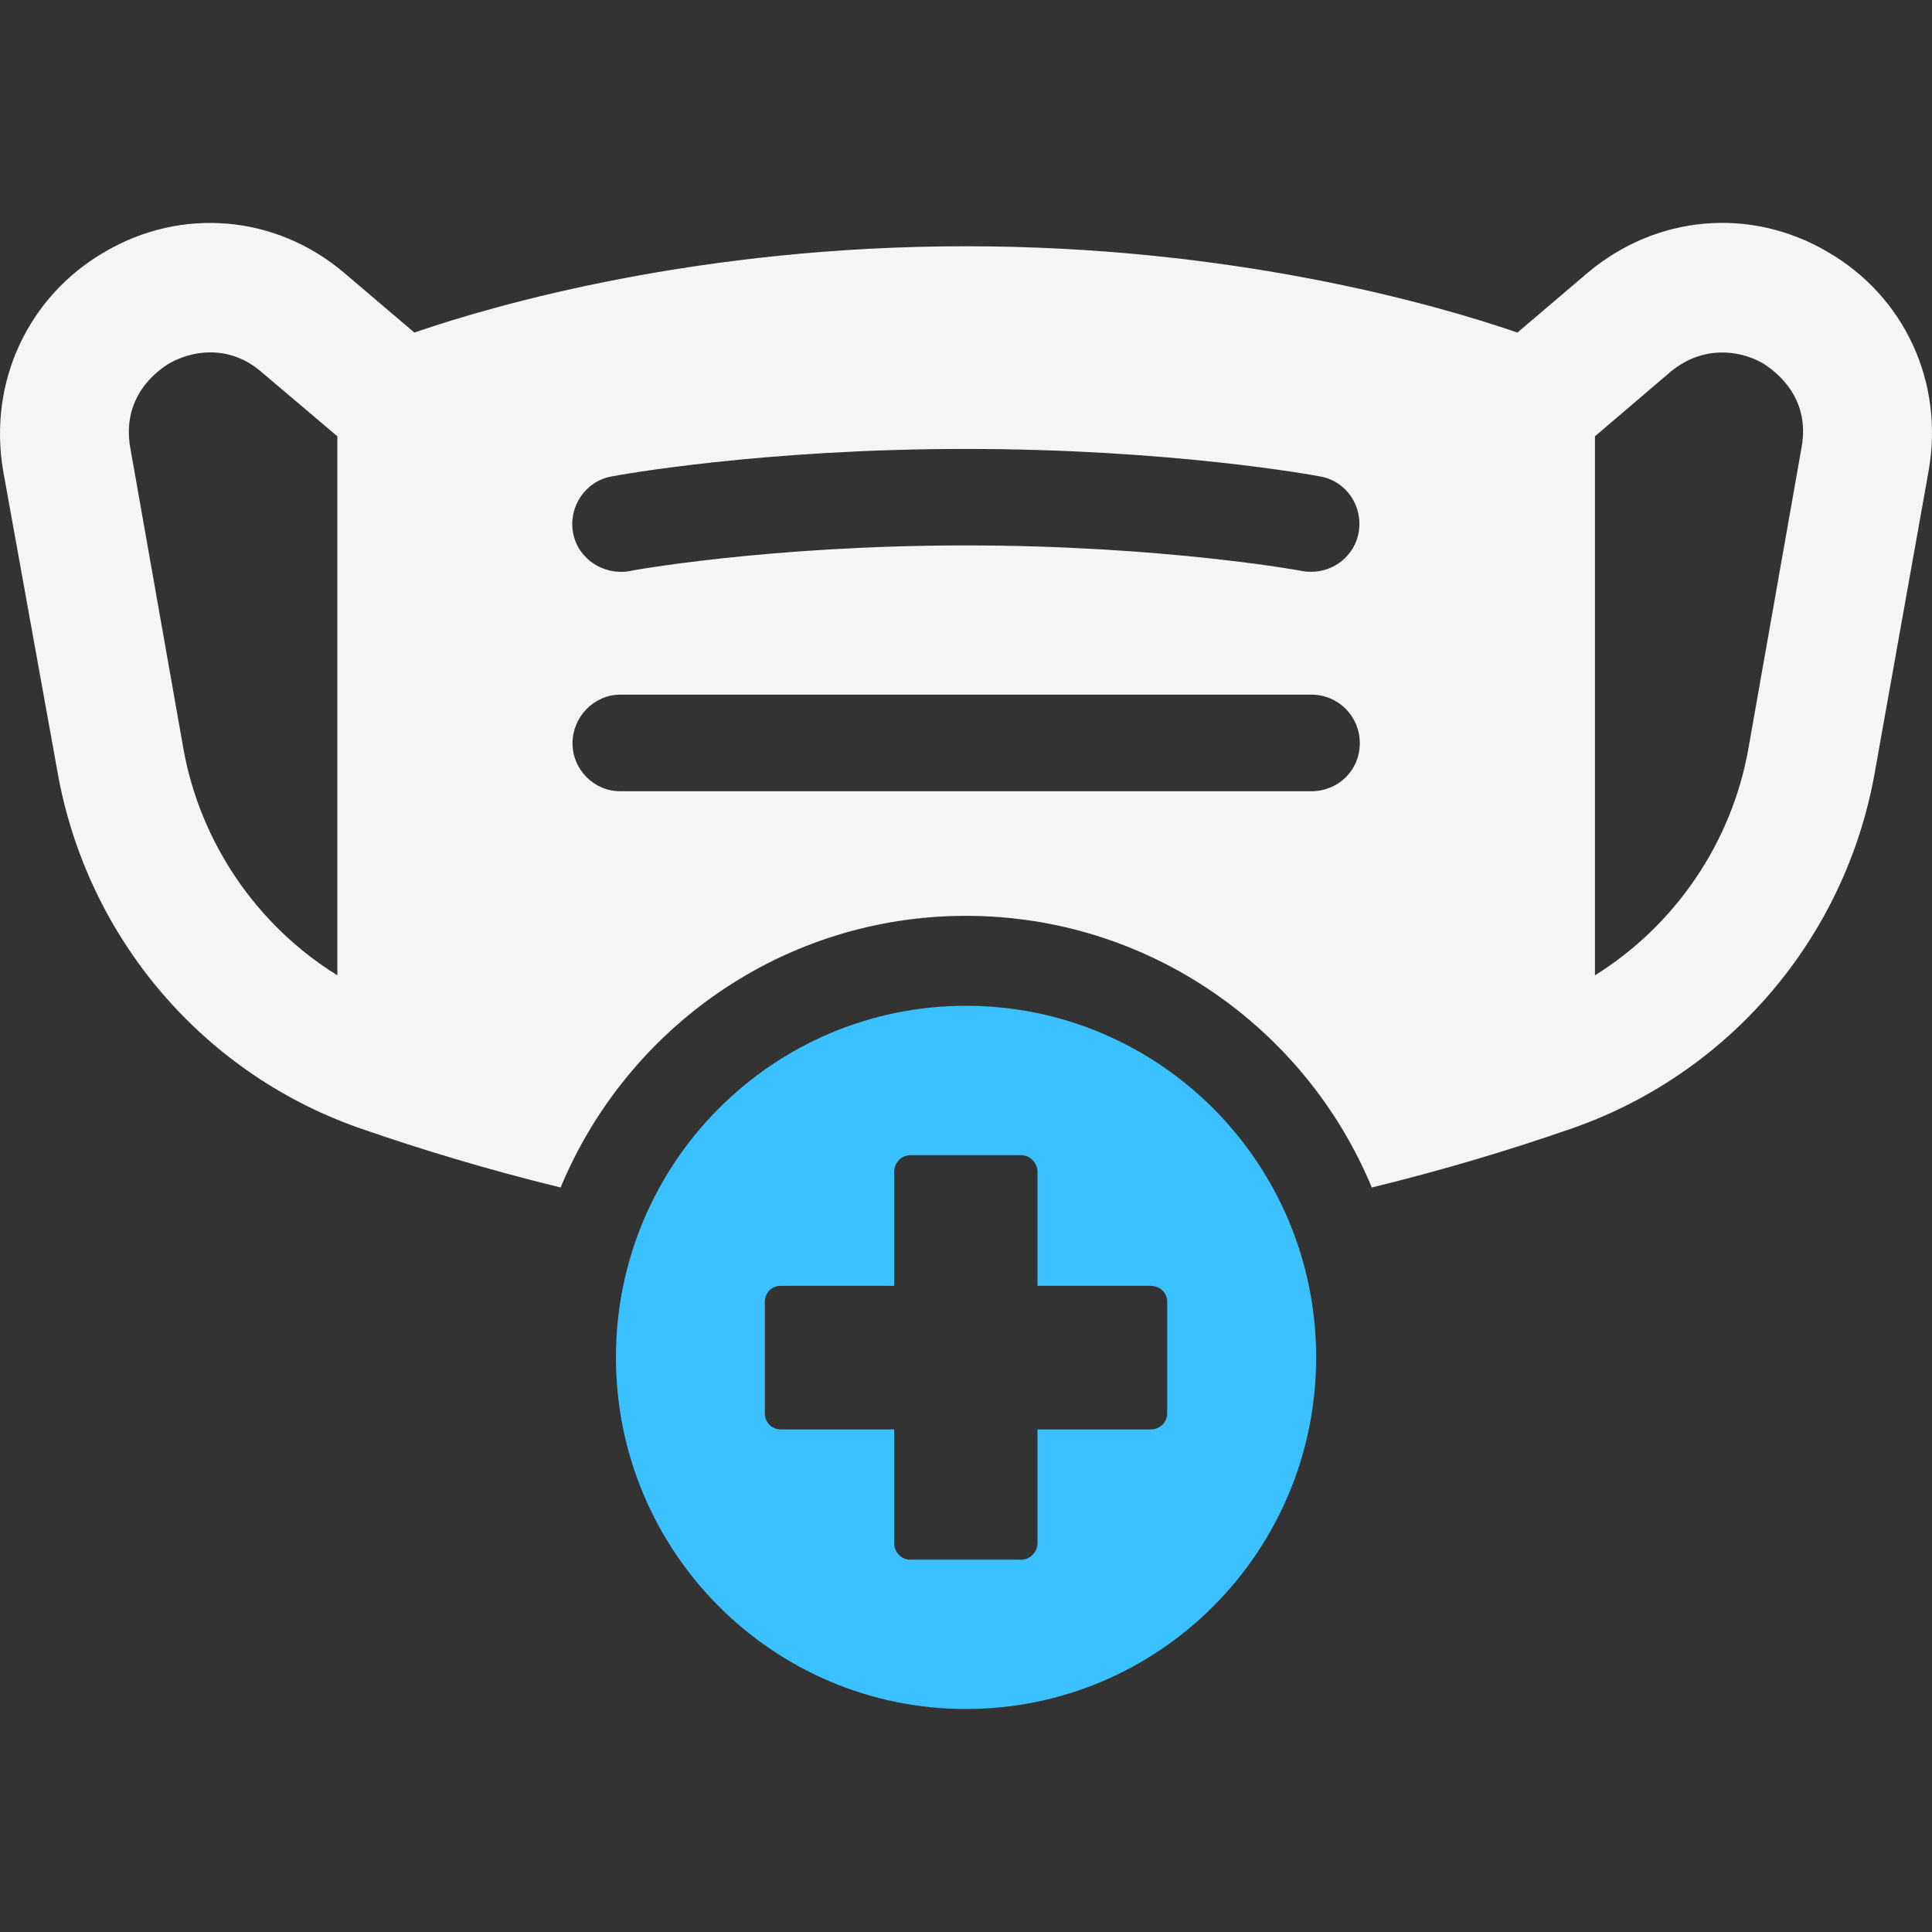
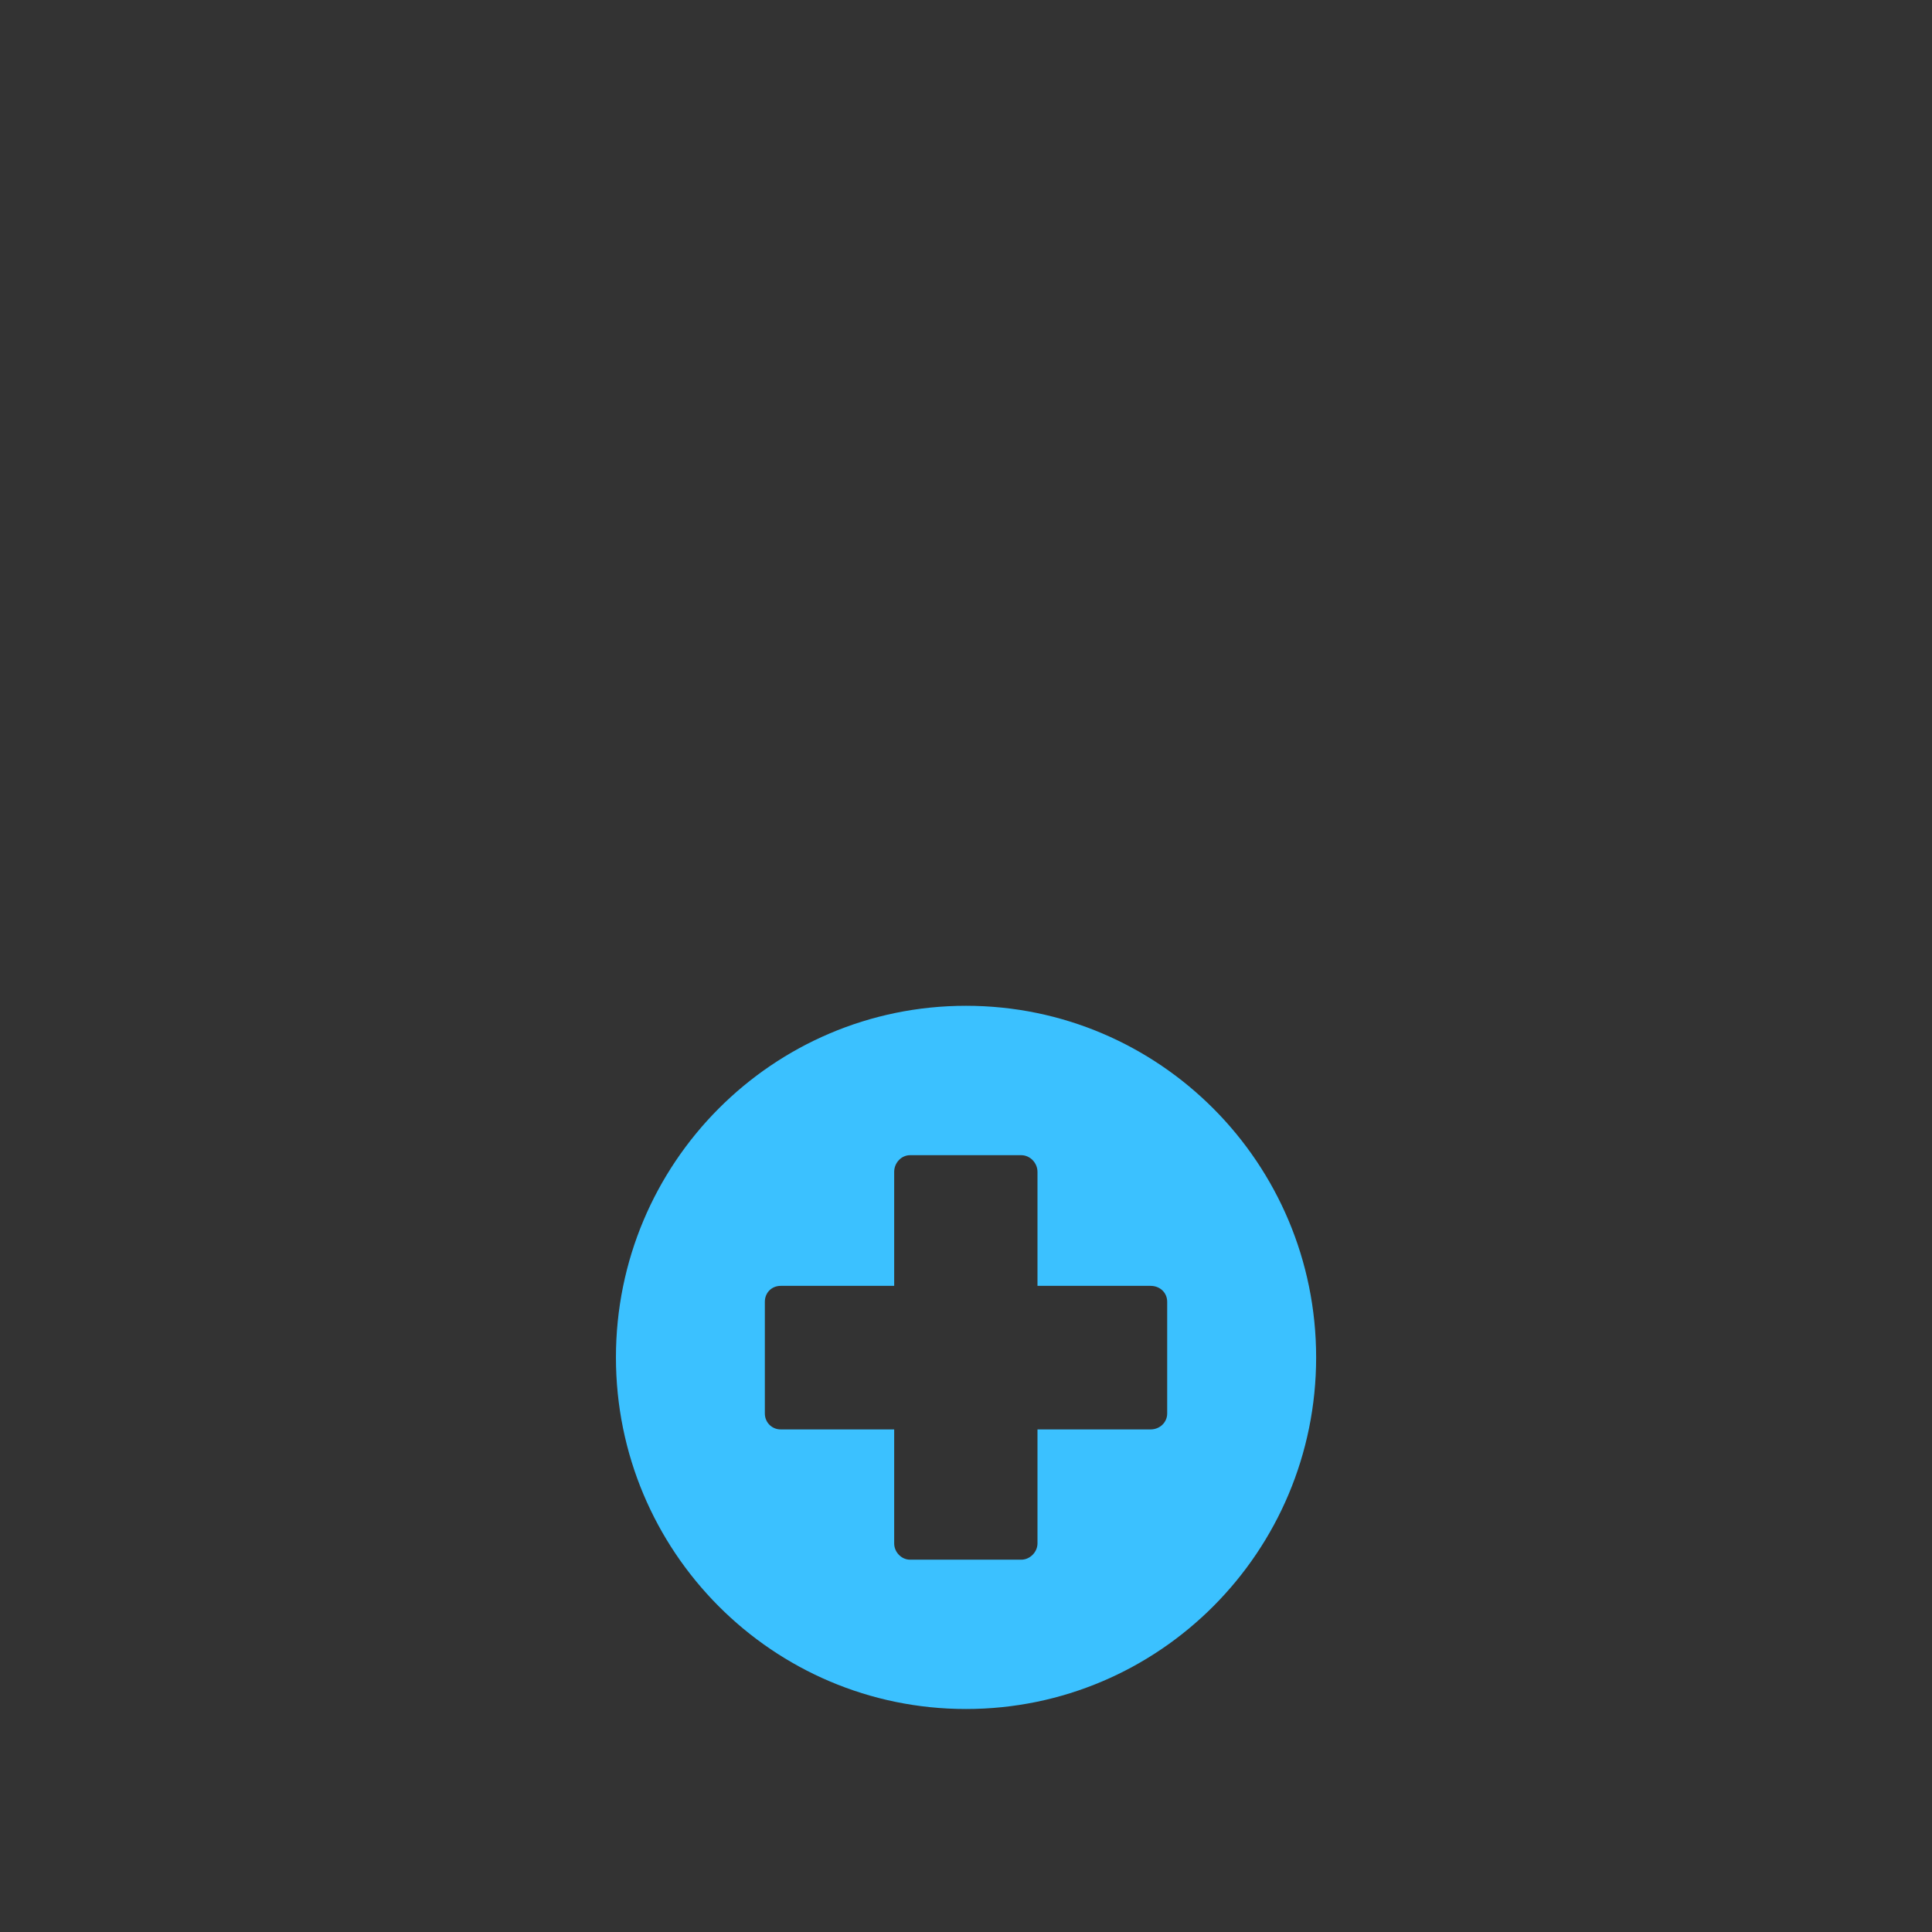
<svg xmlns="http://www.w3.org/2000/svg" width="52" height="52" viewBox="0 0 52 52">
  <rect x="0" y="0" width="52" height="52" fill="#333333" stroke="none" />
  <g clip-path="url(#clip0_3551_3070)">
-     <path d="M49.18 6.773C47.107 5.562 44.585 5.788 42.738 7.337L40.842 8.951C38.592 8.176 33.147 6.628 25.998 6.628C18.849 6.628 13.402 8.176 11.152 8.951L9.256 7.337C7.426 5.79 4.903 5.564 2.83 6.773C0.759 7.968 -0.319 10.276 0.083 12.662L1.545 20.763C2.333 25.249 5.497 28.96 9.819 30.412C11.314 30.928 13.097 31.477 15.089 31.961C16.873 27.668 21.082 24.65 25.998 24.65C30.913 24.65 35.14 27.668 36.922 31.961C38.915 31.477 40.697 30.928 42.192 30.412C46.496 28.96 49.679 25.264 50.465 20.763L51.911 12.662C52.328 10.274 51.252 7.966 49.179 6.773H49.18ZM9.08 26.25C6.912 24.912 5.385 22.669 4.936 20.151L3.506 12.05C3.264 10.662 4.245 9.968 4.566 9.775C4.856 9.614 5.24 9.484 5.659 9.484C6.108 9.484 6.592 9.63 7.024 10.001L9.08 11.743V26.249V26.25ZM16.454 12.825C16.614 12.792 20.486 12.083 25.996 12.083C31.506 12.083 35.378 12.792 35.538 12.825C36.245 12.953 36.696 13.632 36.566 14.341C36.454 14.955 35.908 15.389 35.298 15.389C35.233 15.389 35.154 15.389 35.074 15.374C35.026 15.358 31.266 14.68 25.996 14.68C20.726 14.68 16.966 15.357 16.934 15.374C16.228 15.487 15.552 15.035 15.424 14.341C15.295 13.632 15.761 12.953 16.453 12.825H16.454ZM35.298 21.296H16.694C15.988 21.296 15.409 20.715 15.409 20.005C15.409 19.296 15.988 18.697 16.694 18.697H35.298C36.022 18.697 36.599 19.279 36.599 20.005C36.599 20.732 36.02 21.296 35.298 21.296ZM48.488 12.05L47.058 20.151C46.609 22.684 45.082 24.91 42.929 26.25V11.743L44.97 10.001C45.836 9.291 46.816 9.419 47.443 9.775C47.749 9.968 48.745 10.662 48.488 12.05Z" fill="#F5F5F5" />
    <path d="M26 27.071C20.797 27.071 16.578 31.308 16.578 36.535C16.578 41.761 20.797 45.998 26 45.998C31.204 45.998 35.424 41.761 35.424 36.535C35.424 31.308 31.205 27.071 26 27.071ZM31.415 38.044C31.415 38.279 31.222 38.473 30.967 38.473H27.924V41.54C27.924 41.775 27.721 41.979 27.487 41.979H24.495C24.261 41.979 24.067 41.775 24.067 41.54V38.473H21.014C20.769 38.473 20.586 38.279 20.586 38.044V35.038C20.586 34.793 20.769 34.609 21.014 34.609H24.067V31.542C24.067 31.296 24.261 31.092 24.495 31.092H27.487C27.721 31.092 27.924 31.296 27.924 31.542V34.609H30.967C31.222 34.609 31.415 34.793 31.415 35.038V38.044Z" fill="#3BC1FF" />
  </g>
  <defs>
    <clipPath id="clip0_3551_3070">
      <rect width="52" height="40" fill="white" transform="translate(0 6)" />
    </clipPath>
  </defs>
</svg>